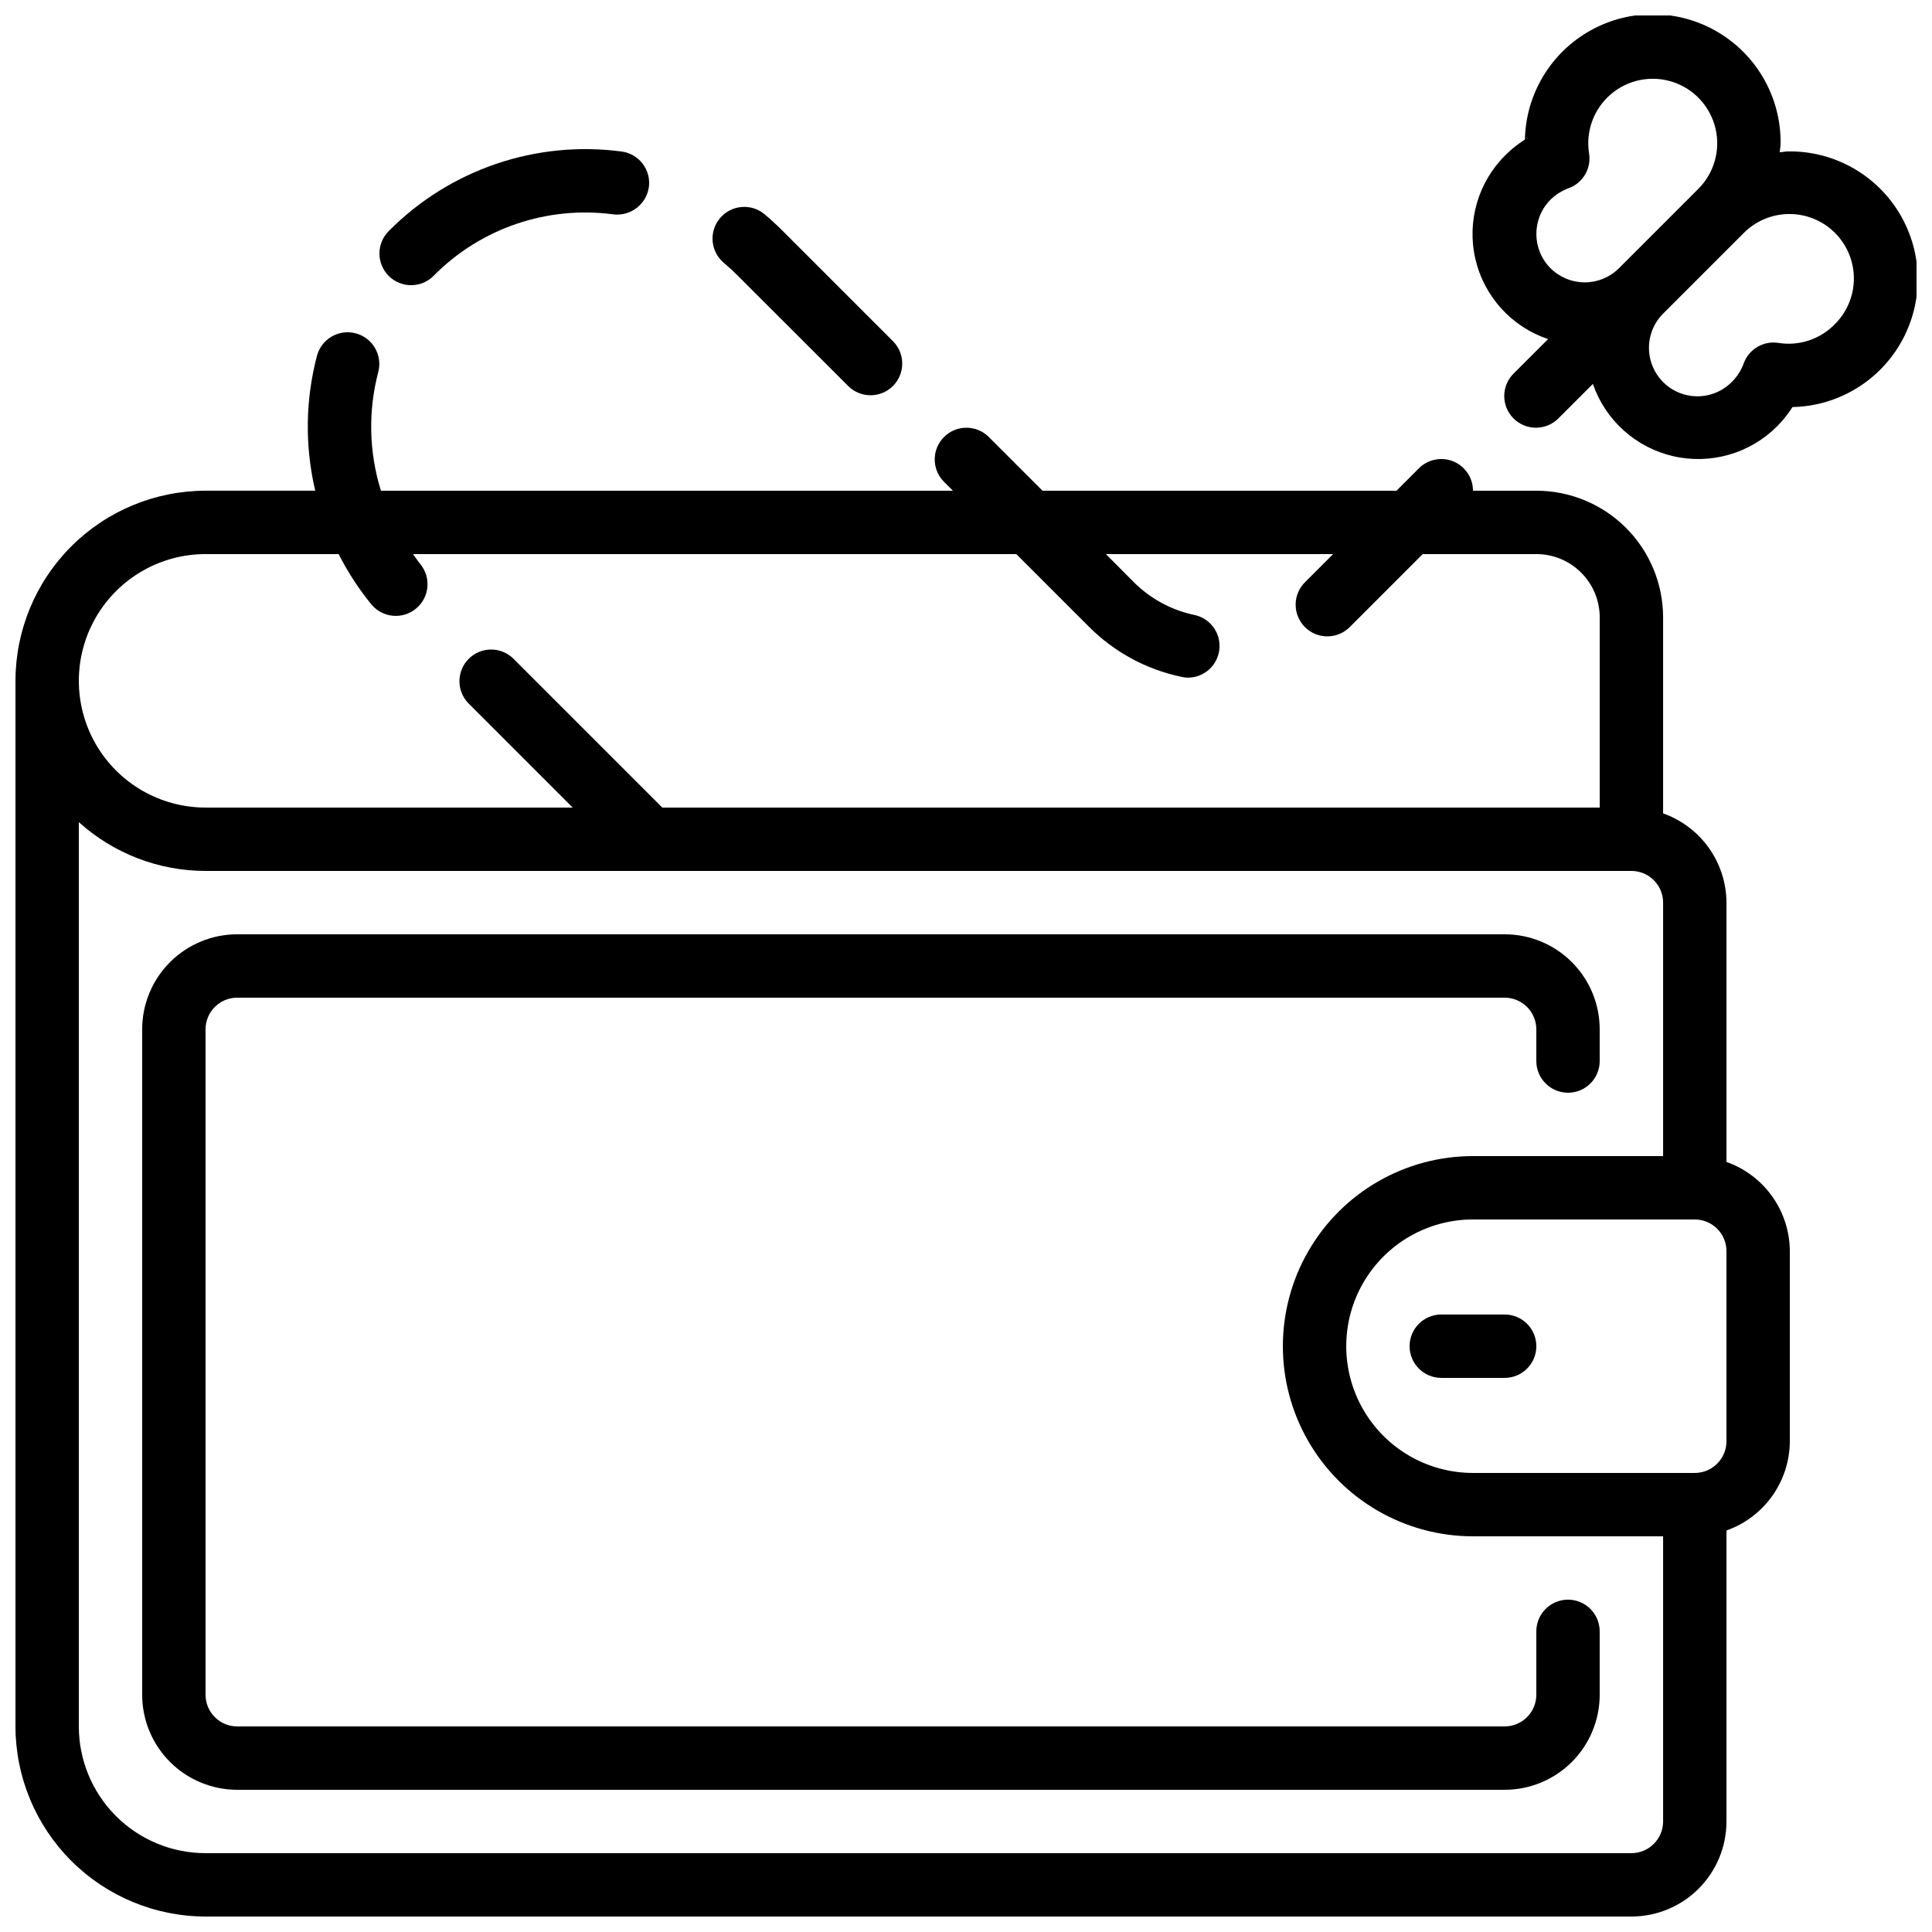
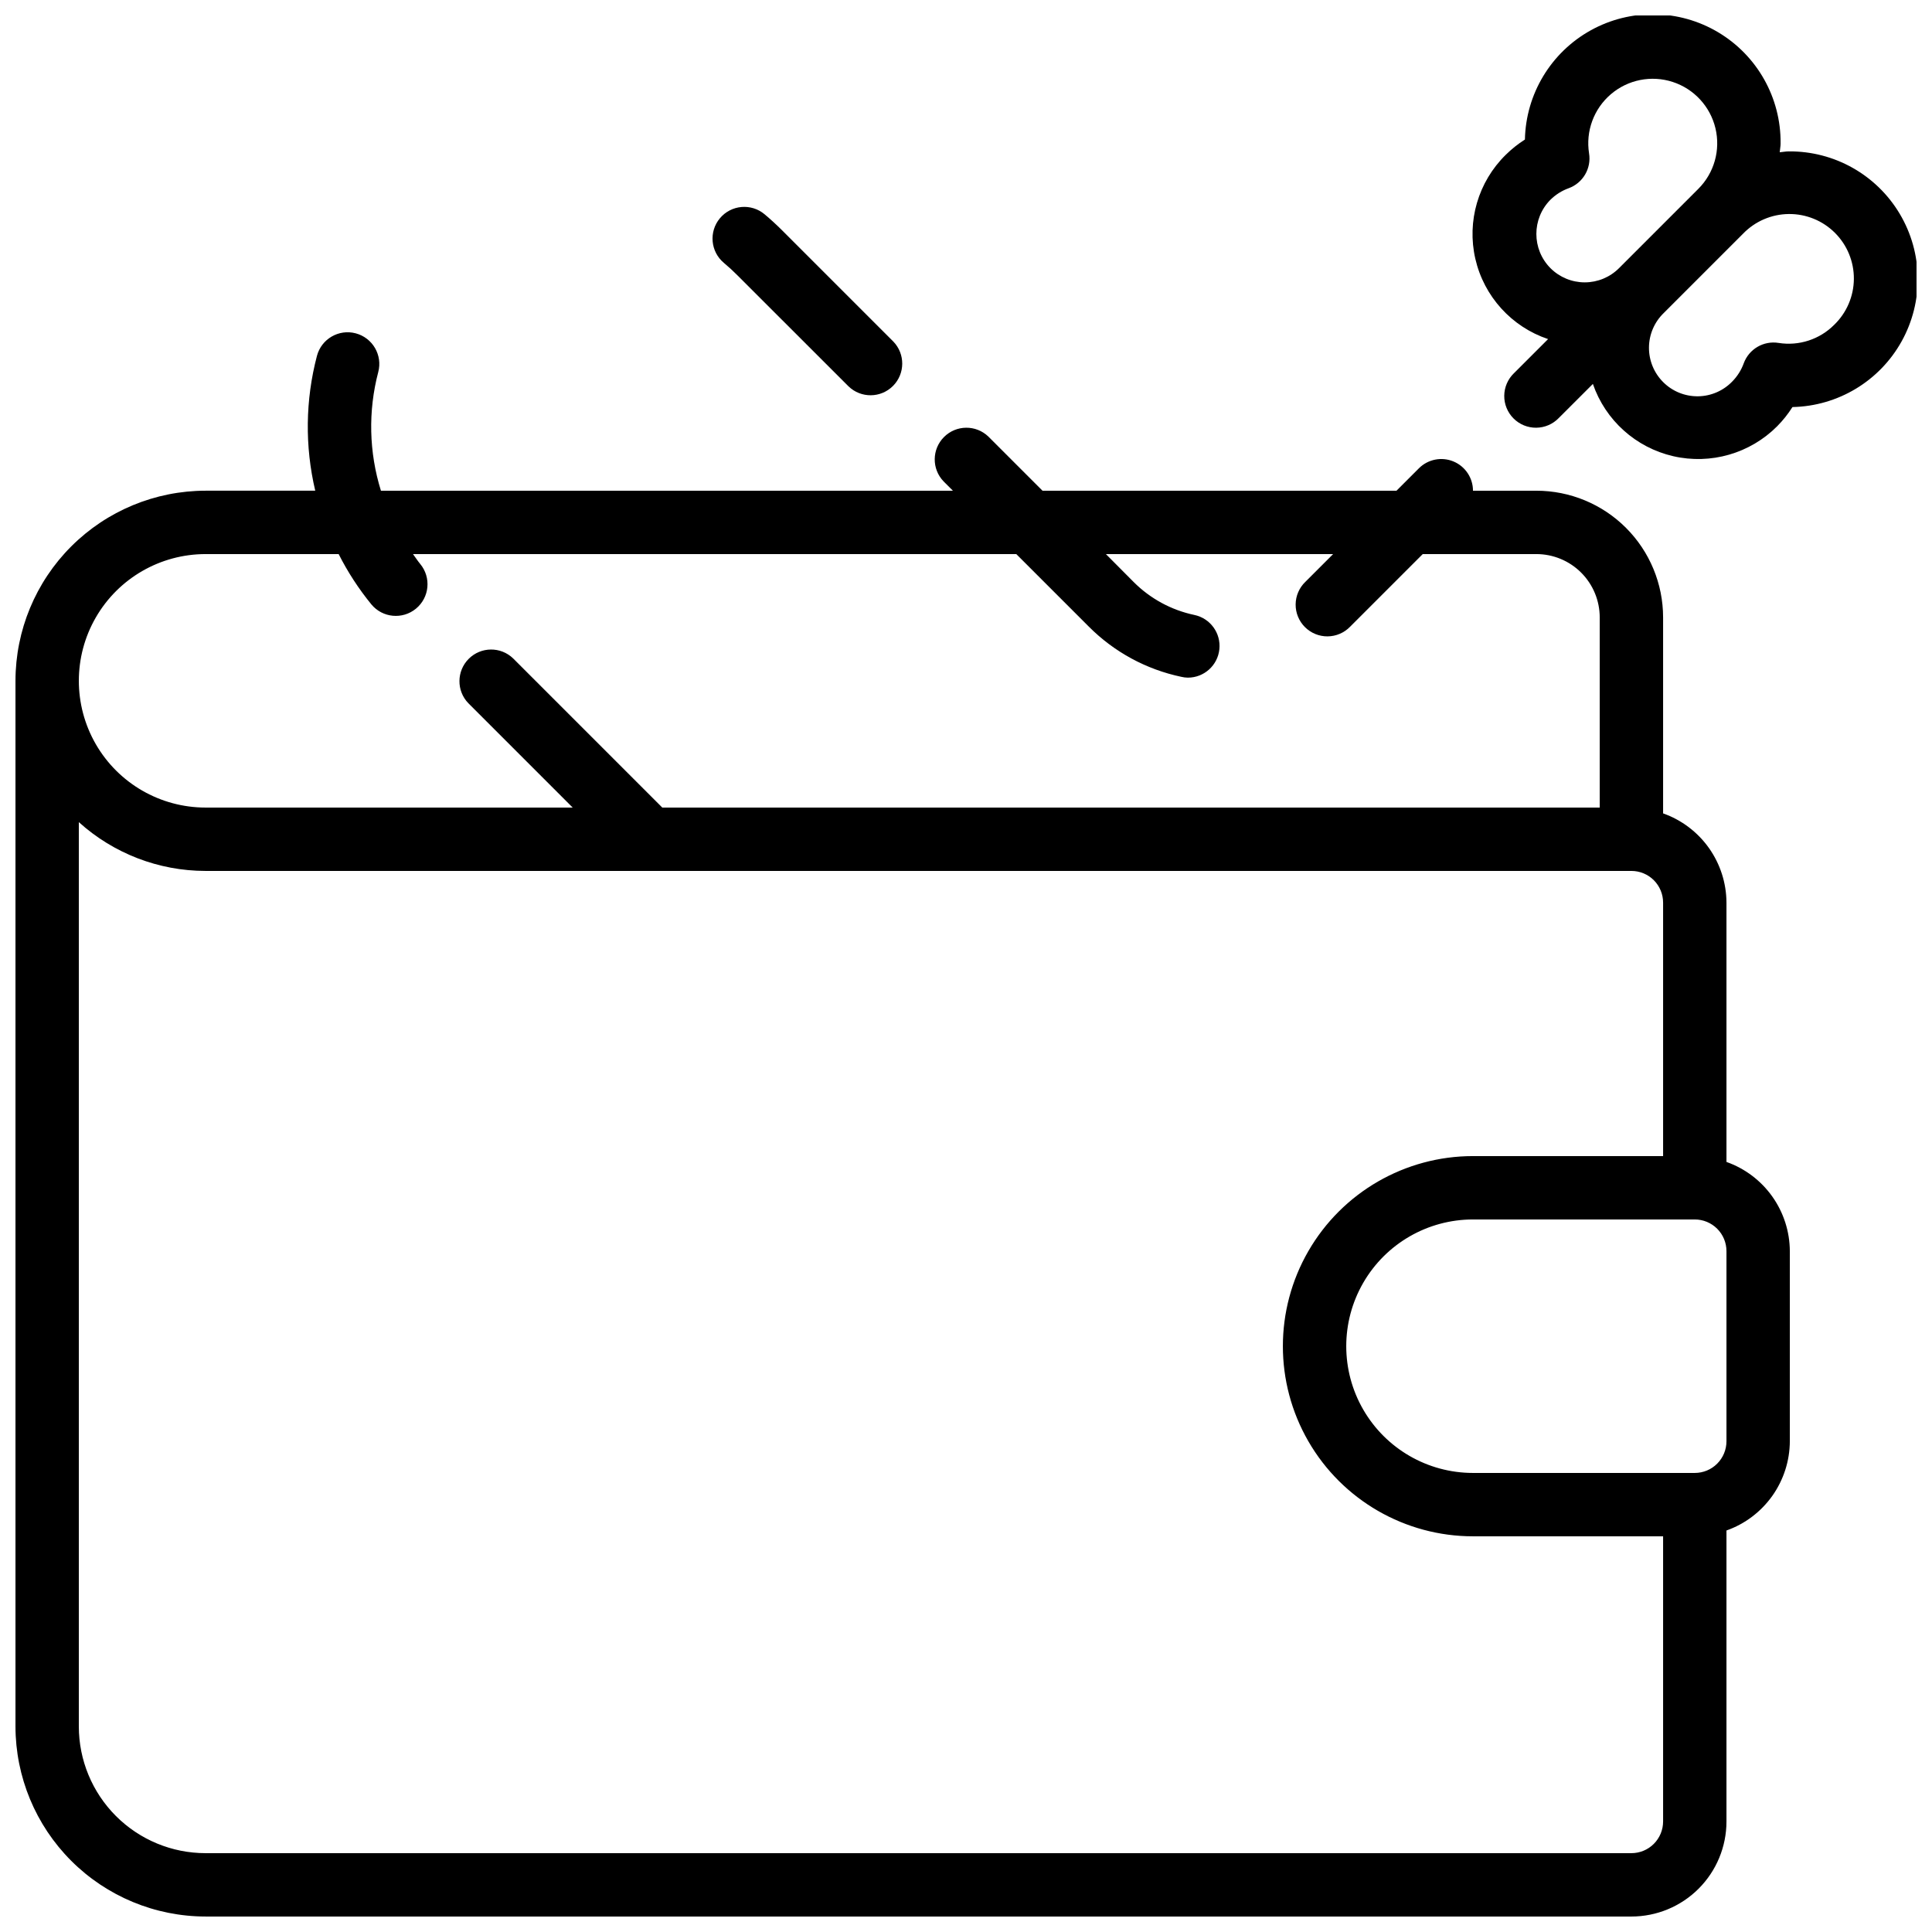
<svg xmlns="http://www.w3.org/2000/svg" width="800px" height="800px" version="1.1" viewBox="144 144 512 512">
  <defs>
    <clipPath id="b">
      <path d="m148.09 232h470.91v419.9h-470.91z" />
    </clipPath>
    <clipPath id="a">
      <path d="m534 148.09h117.9v117.91h-117.9z" />
    </clipPath>
  </defs>
  <g clip-path="url(#b)">
    <path d="m198.48 651.9h377.86c6.68 0 13.09-2.652 17.812-7.379 4.723-4.723 7.379-11.129 7.379-17.812v-77.113c4.894-1.73 9.133-4.934 12.141-9.164 3.004-4.234 4.629-9.293 4.652-14.484v-50.379c-0.023-5.191-1.648-10.25-4.652-14.48-3.008-4.234-7.246-7.434-12.141-9.164v-68.723c-0.023-5.191-1.648-10.246-4.652-14.48-3.008-4.231-7.246-7.434-12.141-9.164v-51.926c0-8.906-3.539-17.449-9.84-23.75-6.297-6.297-14.84-9.836-23.75-9.836h-16.793c0-3.394-2.047-6.457-5.184-7.758-3.137-1.297-6.75-0.582-9.148 1.82l-5.938 5.938h-93.809l-14.336-14.336c-3.293-3.18-8.531-3.137-11.77 0.105-3.238 3.238-3.285 8.477-0.102 11.77l2.461 2.461h-151.58c-3.18-10.207-3.426-21.098-0.711-31.438 1.188-4.484-1.488-9.082-5.973-10.27-4.484-1.188-9.082 1.484-10.27 5.969-3.078 11.695-3.231 23.969-0.453 35.738h-29.059c-13.359 0.012-26.168 5.324-35.613 14.77-9.445 9.445-14.758 22.254-14.77 35.609v277.1c0.012 13.355 5.324 26.164 14.77 35.609 9.445 9.445 22.254 14.758 35.613 14.77zm377.86-16.793h-377.86c-8.91 0-17.453-3.539-23.75-9.836-6.301-6.301-9.84-14.844-9.84-23.75v-239.65c9.211 8.32 21.176 12.93 33.59 12.934h377.86c2.227 0 4.363 0.883 5.938 2.457 1.574 1.578 2.461 3.711 2.461 5.938v67.176h-50.383c-18 0-34.633 9.602-43.633 25.191-8.996 15.586-8.996 34.793 0 50.379 9 15.59 25.633 25.191 43.633 25.191h50.383v75.57c0 2.231-0.887 4.363-2.461 5.938-1.574 1.578-3.711 2.461-5.938 2.461zm25.191-109.16c0 2.231-0.887 4.363-2.461 5.938-1.574 1.578-3.711 2.461-5.938 2.461h-58.777c-12 0-23.086-6.402-29.086-16.793-6-10.391-6-23.195 0-33.59 6-10.391 17.086-16.793 29.086-16.793h58.777c2.227 0 4.363 0.887 5.938 2.461 1.574 1.574 2.461 3.711 2.461 5.938zm-403.05-235.11h35.266c2.398 4.746 5.309 9.219 8.672 13.336 2.957 3.574 8.254 4.074 11.828 1.117 3.574-2.953 4.078-8.25 1.121-11.824-0.695-0.84-1.277-1.754-1.922-2.629h159.88l19.246 19.246c6.695 6.715 15.203 11.328 24.484 13.281 0.566 0.137 1.148 0.211 1.73 0.219 4.305 0.008 7.918-3.246 8.359-7.531 0.445-4.281-2.422-8.207-6.641-9.086-6.09-1.285-11.672-4.316-16.07-8.723l-7.363-7.406h60.223l-7.371 7.371h-0.004c-1.617 1.566-2.543 3.715-2.562 5.969-0.02 2.25 0.867 4.418 2.461 6.008 1.59 1.594 3.758 2.481 6.008 2.461 2.254-0.02 4.402-0.941 5.969-2.562l19.246-19.246h30.109c4.453 0 8.727 1.77 11.875 4.918 3.148 3.148 4.918 7.422 4.918 11.875v50.383h-248.43l-39.523-39.523c-3.297-3.184-8.535-3.137-11.773 0.102-3.238 3.238-3.285 8.477-0.102 11.77l27.652 27.652h-97.285c-12 0-23.09-6.402-29.09-16.793-6-10.395-6-23.199 0-33.59 6-10.391 17.09-16.793 29.09-16.793z" />
  </g>
  <g clip-path="url(#a)">
    <path d="m618.02 184.12c-0.84 0-1.578 0.176-2.375 0.234 0.059-0.797 0.234-1.57 0.234-2.375h-0.004c0.113-12.062-6.195-23.27-16.559-29.434-10.367-6.164-23.227-6.356-33.77-0.5s-17.18 16.875-17.426 28.934c-1.84 1.168-3.547 2.531-5.094 4.062-7.289 7.164-10.336 17.598-8.043 27.555 2.293 9.957 9.59 18.012 19.277 21.266l-9.051 9.051h-0.004c-1.617 1.566-2.543 3.715-2.562 5.969-0.02 2.25 0.867 4.418 2.461 6.008 1.59 1.594 3.758 2.481 6.008 2.461 2.254-0.02 4.402-0.941 5.969-2.562l9.051-9.043c3.32 9.629 11.371 16.867 21.301 19.152 9.93 2.281 20.332-0.715 27.527-7.926 1.535-1.547 2.898-3.258 4.062-5.098 12.059-0.246 23.078-6.879 28.934-17.422s5.668-23.406-0.496-33.77c-6.164-10.367-17.375-16.676-29.434-16.562zm-63.121 30.957c-4.996-5.023-4.996-13.137 0-18.16 1.367-1.344 3.004-2.379 4.805-3.031 3.789-1.379 6.062-5.258 5.414-9.238-0.934-5.871 1.254-11.809 5.777-15.676 4.519-3.863 10.727-5.098 16.383-3.258s9.949 6.488 11.332 12.273c1.387 5.785-0.336 11.875-4.547 16.074l-20.992 20.992c-2.406 2.414-5.672 3.773-9.082 3.777-3.406 0.004-6.676-1.344-9.09-3.754zm75.176 15.008c-3.856 3.871-9.34 5.652-14.734 4.793-3.981-0.645-7.859 1.629-9.238 5.418-0.652 1.797-1.688 3.438-3.031 4.801-2.391 2.481-5.676 3.894-9.121 3.926-3.445 0.031-6.758-1.32-9.191-3.758-2.438-2.434-3.793-5.742-3.766-9.188 0.027-3.445 1.441-6.731 3.918-9.125l20.992-20.992c3.176-3.305 7.551-5.195 12.133-5.242 4.586-0.051 9 1.75 12.242 4.988 3.246 3.238 5.055 7.644 5.016 12.23-0.039 4.586-1.918 8.965-5.219 12.148z" />
  </g>
-   <path d="m542.75 492.36h-16.797c-4.637 0-8.395 3.758-8.395 8.398 0 4.637 3.758 8.395 8.395 8.395h16.797c4.637 0 8.395-3.758 8.395-8.395 0-4.641-3.758-8.398-8.395-8.398z" />
-   <path d="m559.54 567.93c-4.637 0-8.398 3.762-8.398 8.398v16.793c0 2.227-0.883 4.363-2.457 5.938-1.578 1.574-3.711 2.461-5.938 2.461h-335.88c-4.637 0-8.395-3.762-8.395-8.398v-176.33c0-4.637 3.758-8.398 8.395-8.398h335.88c2.227 0 4.359 0.887 5.938 2.461 1.574 1.574 2.457 3.711 2.457 5.938v8.398-0.004c0 4.641 3.762 8.398 8.398 8.398 4.637 0 8.395-3.758 8.395-8.398v-8.395c0-6.684-2.652-13.09-7.375-17.812-4.727-4.727-11.133-7.379-17.812-7.379h-335.88c-6.68 0-13.086 2.652-17.812 7.379-4.723 4.723-7.379 11.129-7.379 17.812v176.33c0 6.68 2.656 13.09 7.379 17.812 4.727 4.723 11.133 7.379 17.812 7.379h335.88c6.68 0 13.086-2.656 17.812-7.379 4.723-4.723 7.375-11.133 7.375-17.812v-16.793c0-2.227-0.883-4.363-2.457-5.938-1.574-1.574-3.711-2.461-5.938-2.461z" />
-   <path d="m258.99 217.01c12.445-12.547 30.051-18.543 47.566-16.199 4.582 0.535 8.758-2.684 9.406-7.254 0.285-2.211-0.32-4.441-1.68-6.207-1.363-1.762-3.367-2.914-5.578-3.199-22.68-2.996-45.461 4.766-61.59 20.992-1.621 1.566-2.543 3.715-2.562 5.969-0.02 2.25 0.867 4.418 2.457 6.008 1.594 1.594 3.762 2.481 6.012 2.461 2.254-0.02 4.402-0.941 5.969-2.562z" />
  <path d="m368.87 246.39c3.297 3.184 8.531 3.137 11.77-0.102 3.242-3.238 3.285-8.477 0.105-11.77l-29.391-29.391c-1.527-1.527-3.106-2.977-4.727-4.34-3.559-2.981-8.855-2.512-11.836 1.043-2.981 3.559-2.512 8.859 1.047 11.836 1.258 1.051 2.477 2.172 3.652 3.359z" />
</svg>